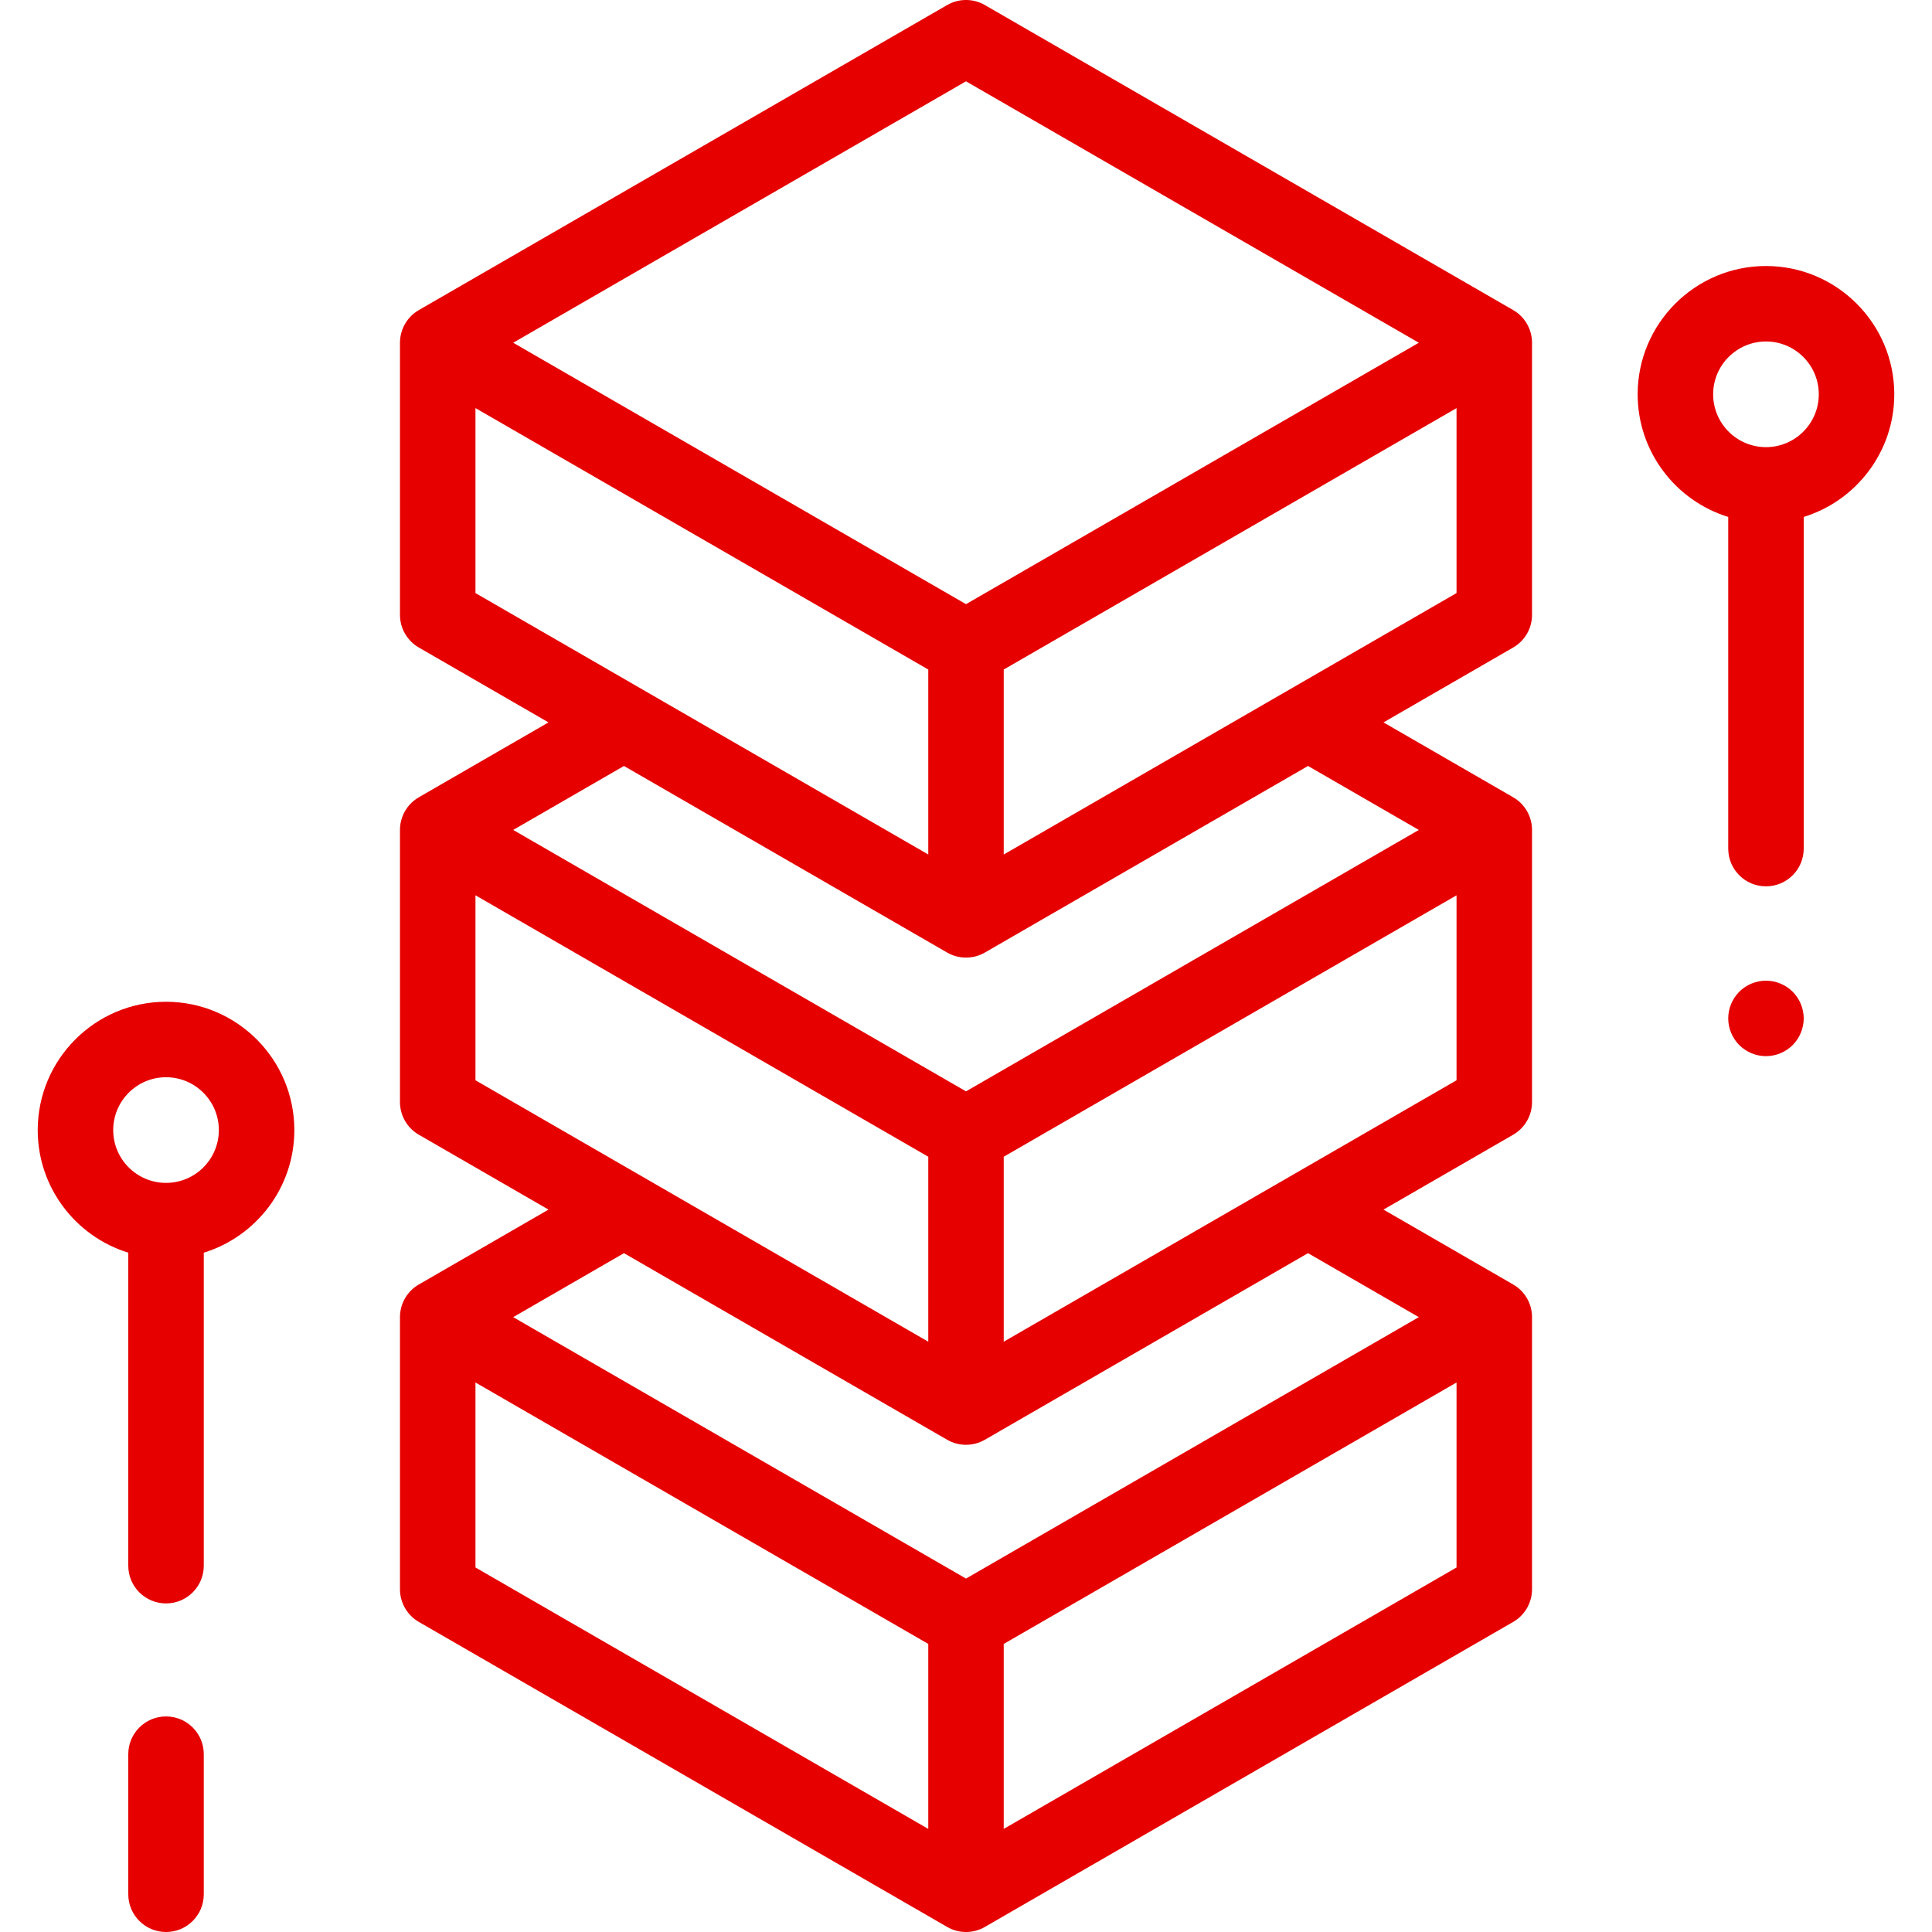
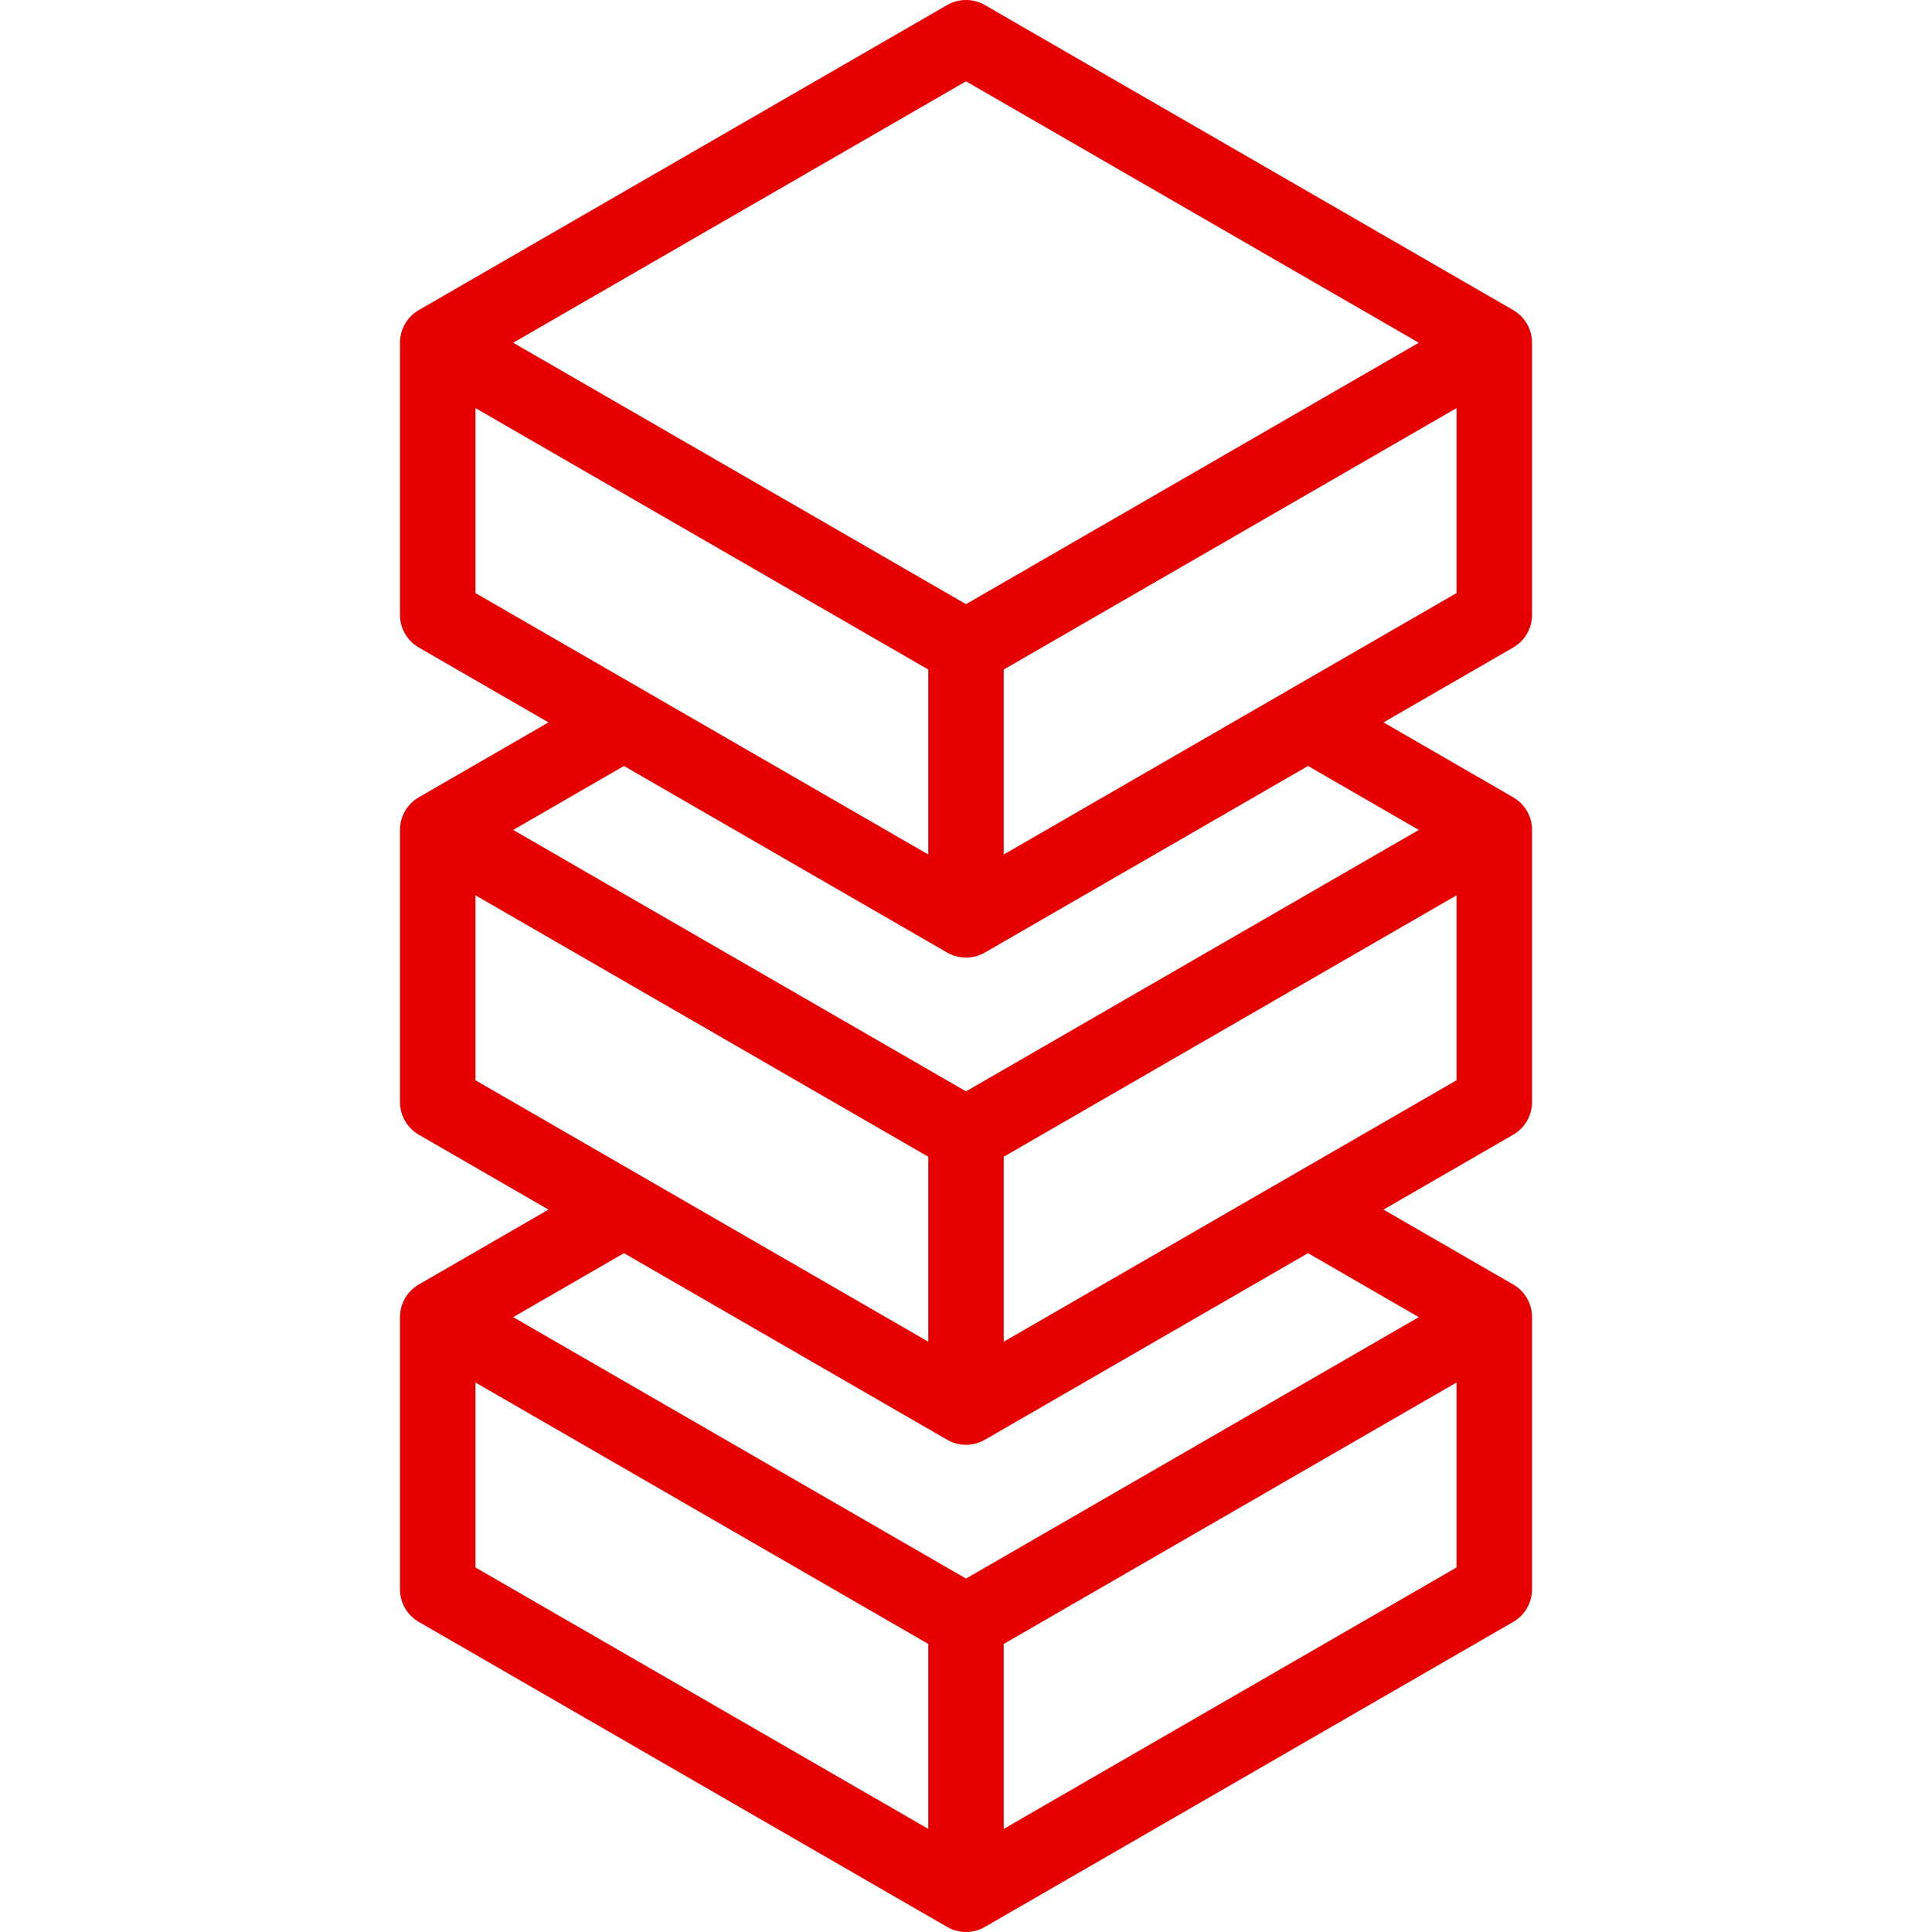
<svg xmlns="http://www.w3.org/2000/svg" width="80" height="80" viewBox="0 0 80 80" fill="none">
  <path d="M62.656 12.839L40.781 0.209C40.298 -0.07 39.702 -0.07 39.219 0.209L17.344 12.839C16.86 13.118 16.562 13.634 16.562 14.192V25.46C16.562 26.018 16.86 26.534 17.344 26.813L22.712 29.913L17.344 33.013C16.86 33.292 16.562 33.808 16.562 34.366V45.634C16.562 46.192 16.86 46.708 17.344 46.987L22.712 50.087L17.344 53.187C16.86 53.465 16.562 53.982 16.562 54.54V65.808C16.562 66.366 16.86 66.882 17.344 67.161L39.219 79.79C39.46 79.93 39.73 80 40 80C40.27 80 40.54 79.93 40.781 79.79L62.656 67.161C63.14 66.882 63.438 66.366 63.438 65.808V54.54C63.438 53.982 63.14 53.465 62.656 53.187L57.287 50.087L62.656 46.987C63.14 46.708 63.438 46.192 63.438 45.634V34.366C63.438 33.808 63.14 33.292 62.656 33.013L57.288 29.913L62.656 26.813C63.14 26.534 63.438 26.018 63.438 25.46V14.192C63.438 13.634 63.14 13.118 62.656 12.839V12.839ZM40 3.367L58.75 14.192L40 25.017L21.25 14.192L40 3.367ZM19.688 16.898L38.438 27.724V35.383L19.688 24.558V16.898ZM19.688 37.072L38.438 47.898V55.557L19.688 44.732V37.072ZM19.688 57.246L38.438 68.071V75.731L19.688 64.906V57.246ZM41.562 75.731V68.072L60.312 57.246V64.906L41.562 75.731ZM58.75 54.54L40 65.365L21.25 54.54L25.837 51.891L39.219 59.617C39.46 59.756 39.73 59.826 40 59.826C40.27 59.826 40.54 59.756 40.781 59.617L54.162 51.891L58.75 54.54ZM41.562 55.557V47.898L60.312 37.073V44.732L41.562 55.557ZM58.75 34.366L40 45.191L21.25 34.366L25.837 31.717L39.219 39.443C39.46 39.582 39.73 39.652 40 39.652C40.27 39.652 40.54 39.582 40.781 39.443L54.163 31.717L58.75 34.366ZM41.562 35.384V27.724L60.312 16.899V24.558L41.562 35.384Z" fill="#E60000" />
-   <path d="M73.125 40.608C72.714 40.608 72.311 40.774 72.02 41.065C71.73 41.356 71.562 41.758 71.562 42.17C71.562 42.581 71.73 42.984 72.02 43.275C72.311 43.565 72.714 43.733 73.125 43.733C73.536 43.733 73.939 43.565 74.23 43.275C74.52 42.984 74.688 42.581 74.688 42.17C74.688 41.758 74.52 41.355 74.23 41.065C73.939 40.774 73.536 40.608 73.125 40.608Z" fill="#E60000" />
-   <path d="M78.438 16.327C78.438 13.398 76.055 11.015 73.125 11.015C70.196 11.015 67.812 13.398 67.812 16.327C67.812 18.713 69.393 20.737 71.562 21.405V35.138C71.562 36.002 72.262 36.701 73.125 36.701C73.988 36.701 74.688 36.002 74.688 35.138V21.405C76.857 20.737 78.438 18.713 78.438 16.327ZM73.125 18.515C71.919 18.515 70.938 17.534 70.938 16.327C70.938 15.121 71.919 14.14 73.125 14.14C74.331 14.14 75.312 15.121 75.312 16.327C75.312 17.534 74.331 18.515 73.125 18.515Z" fill="#E60000" />
-   <path d="M6.875 71.074C6.012 71.074 5.312 71.774 5.312 72.636V78.438C5.312 79.301 6.012 80 6.875 80C7.738 80 8.438 79.301 8.438 78.438V72.636C8.438 71.773 7.738 71.074 6.875 71.074V71.074Z" fill="#E60000" />
-   <path d="M6.875 41.481C3.946 41.481 1.562 43.865 1.562 46.794C1.562 49.18 3.143 51.203 5.312 51.871V64.832C5.312 65.695 6.012 66.394 6.875 66.394C7.738 66.394 8.438 65.695 8.438 64.832V51.871C10.607 51.202 12.188 49.18 12.188 46.794C12.188 43.865 9.805 41.481 6.875 41.481V41.481ZM6.875 48.981C5.669 48.981 4.688 48 4.688 46.794C4.688 45.588 5.669 44.606 6.875 44.606C8.081 44.606 9.062 45.588 9.062 46.794C9.062 48 8.081 48.981 6.875 48.981Z" fill="#E60000" />
</svg>